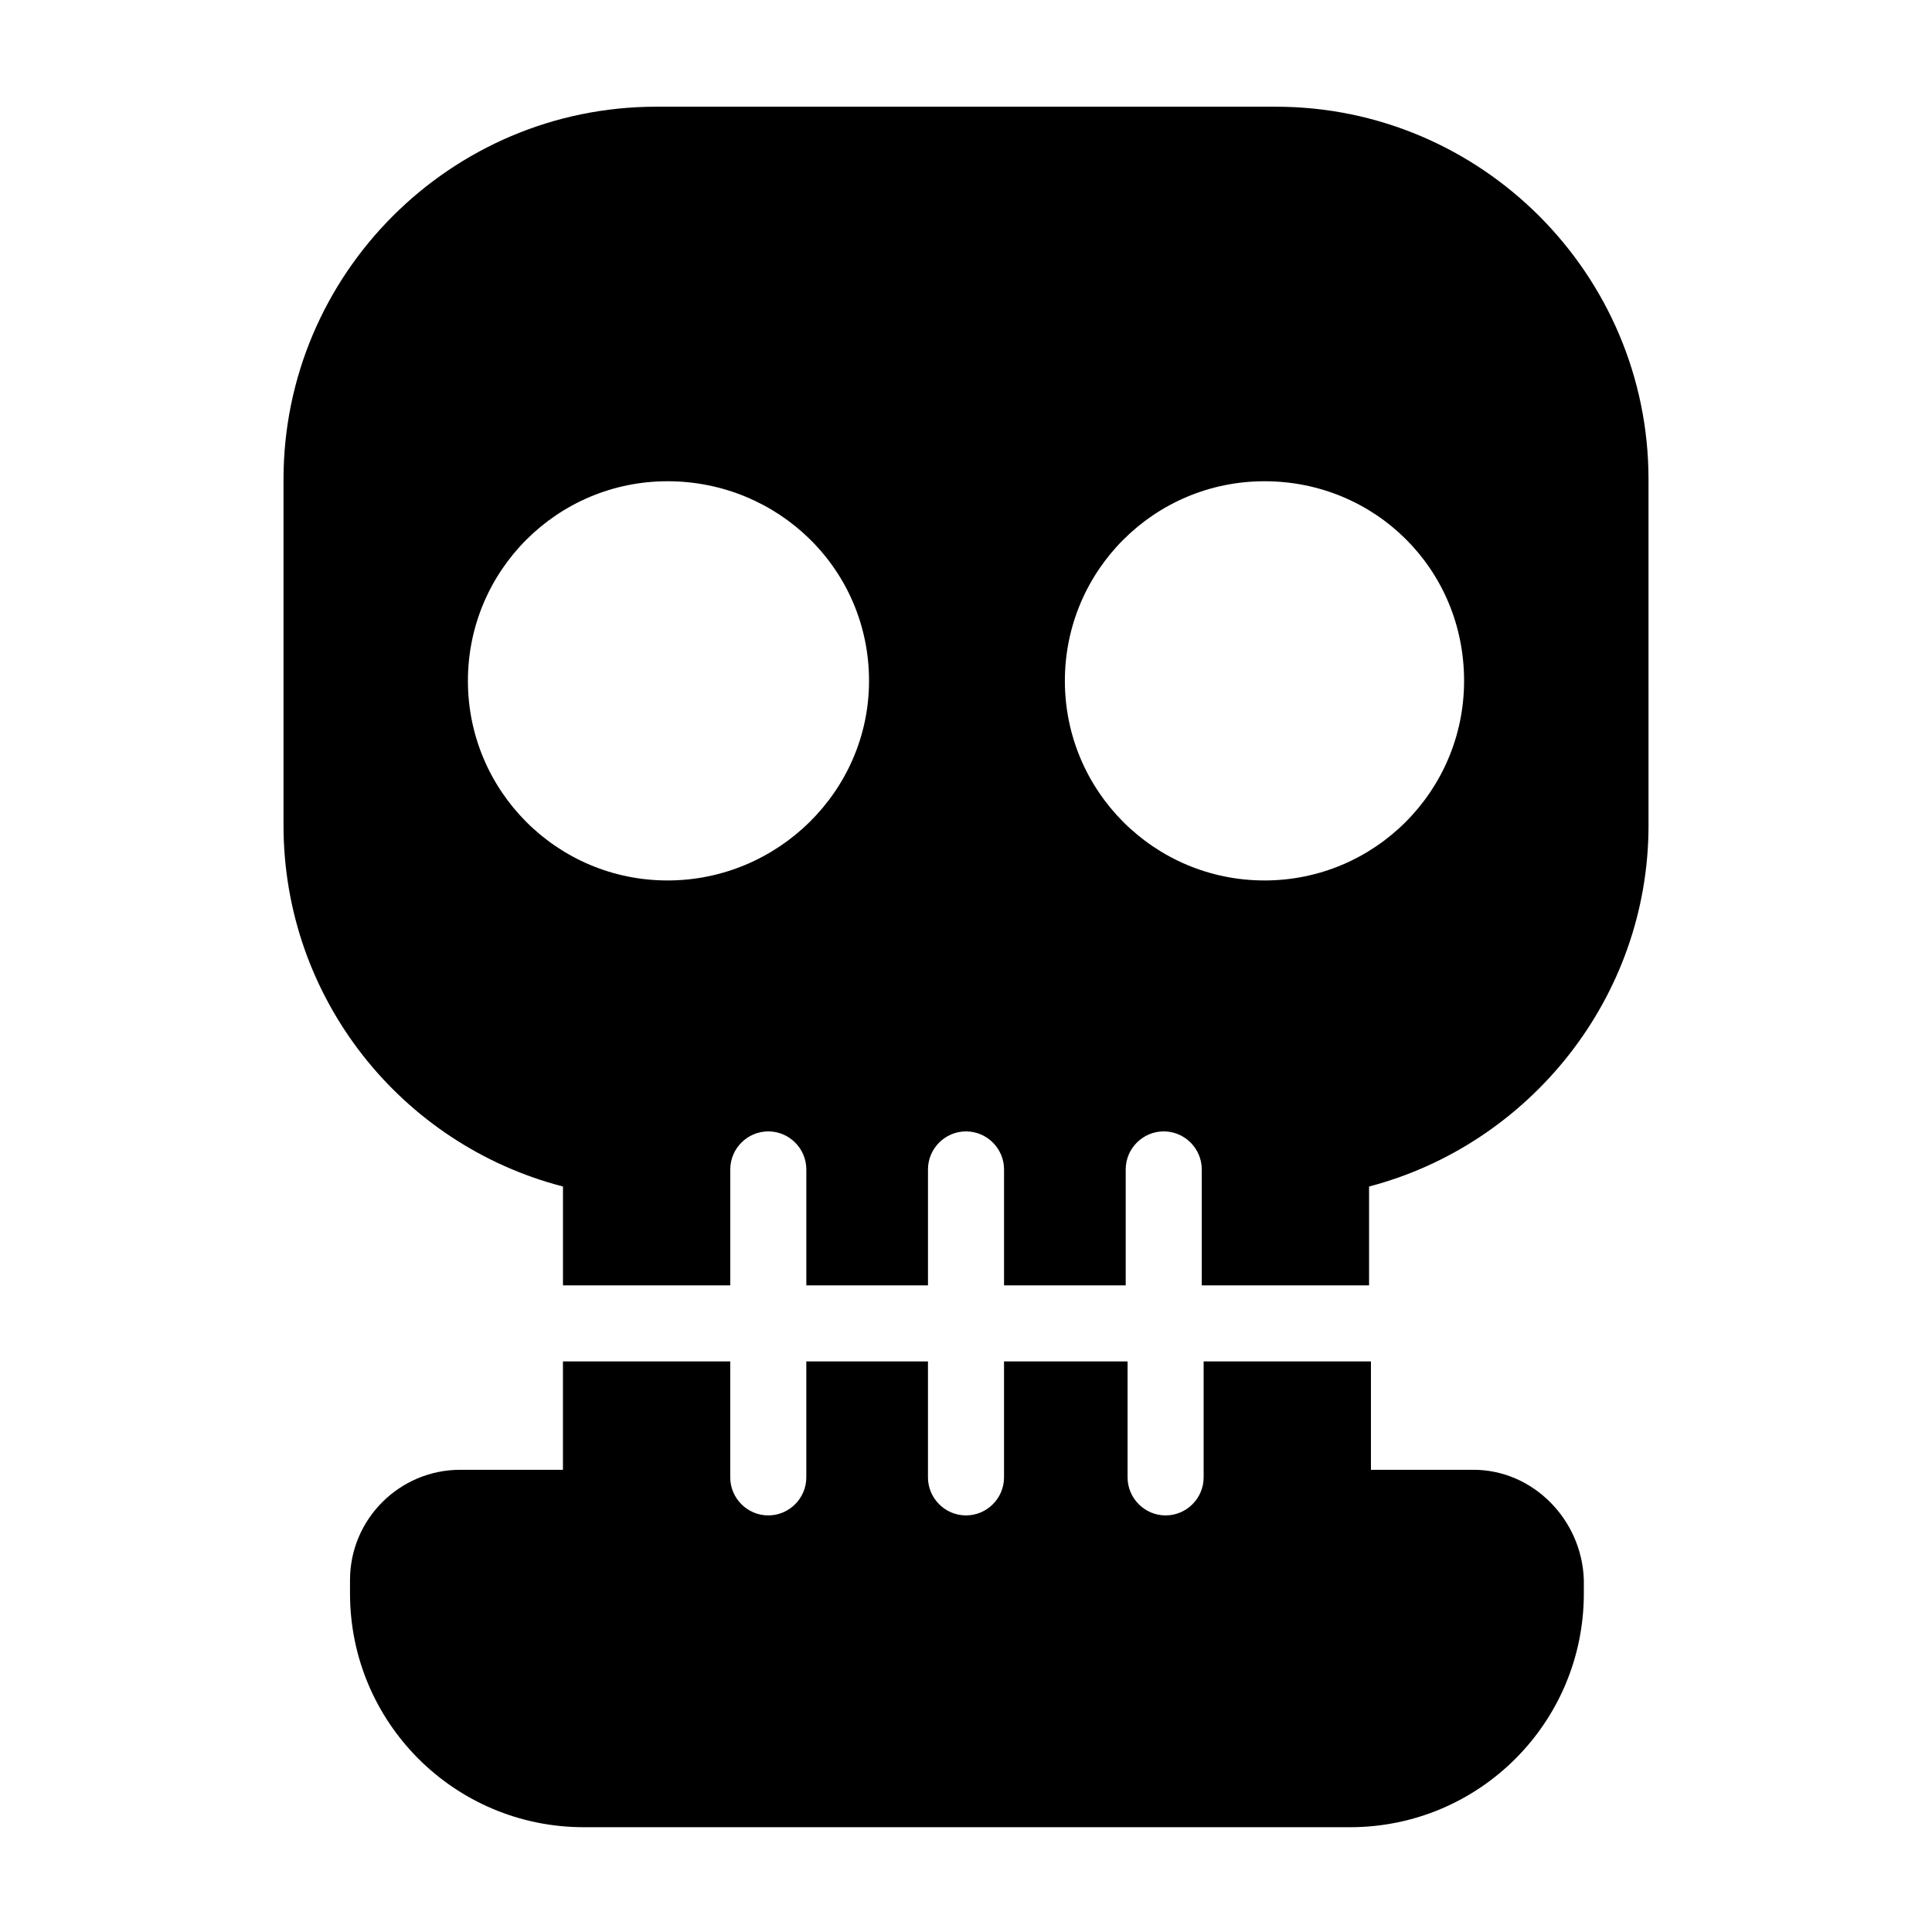
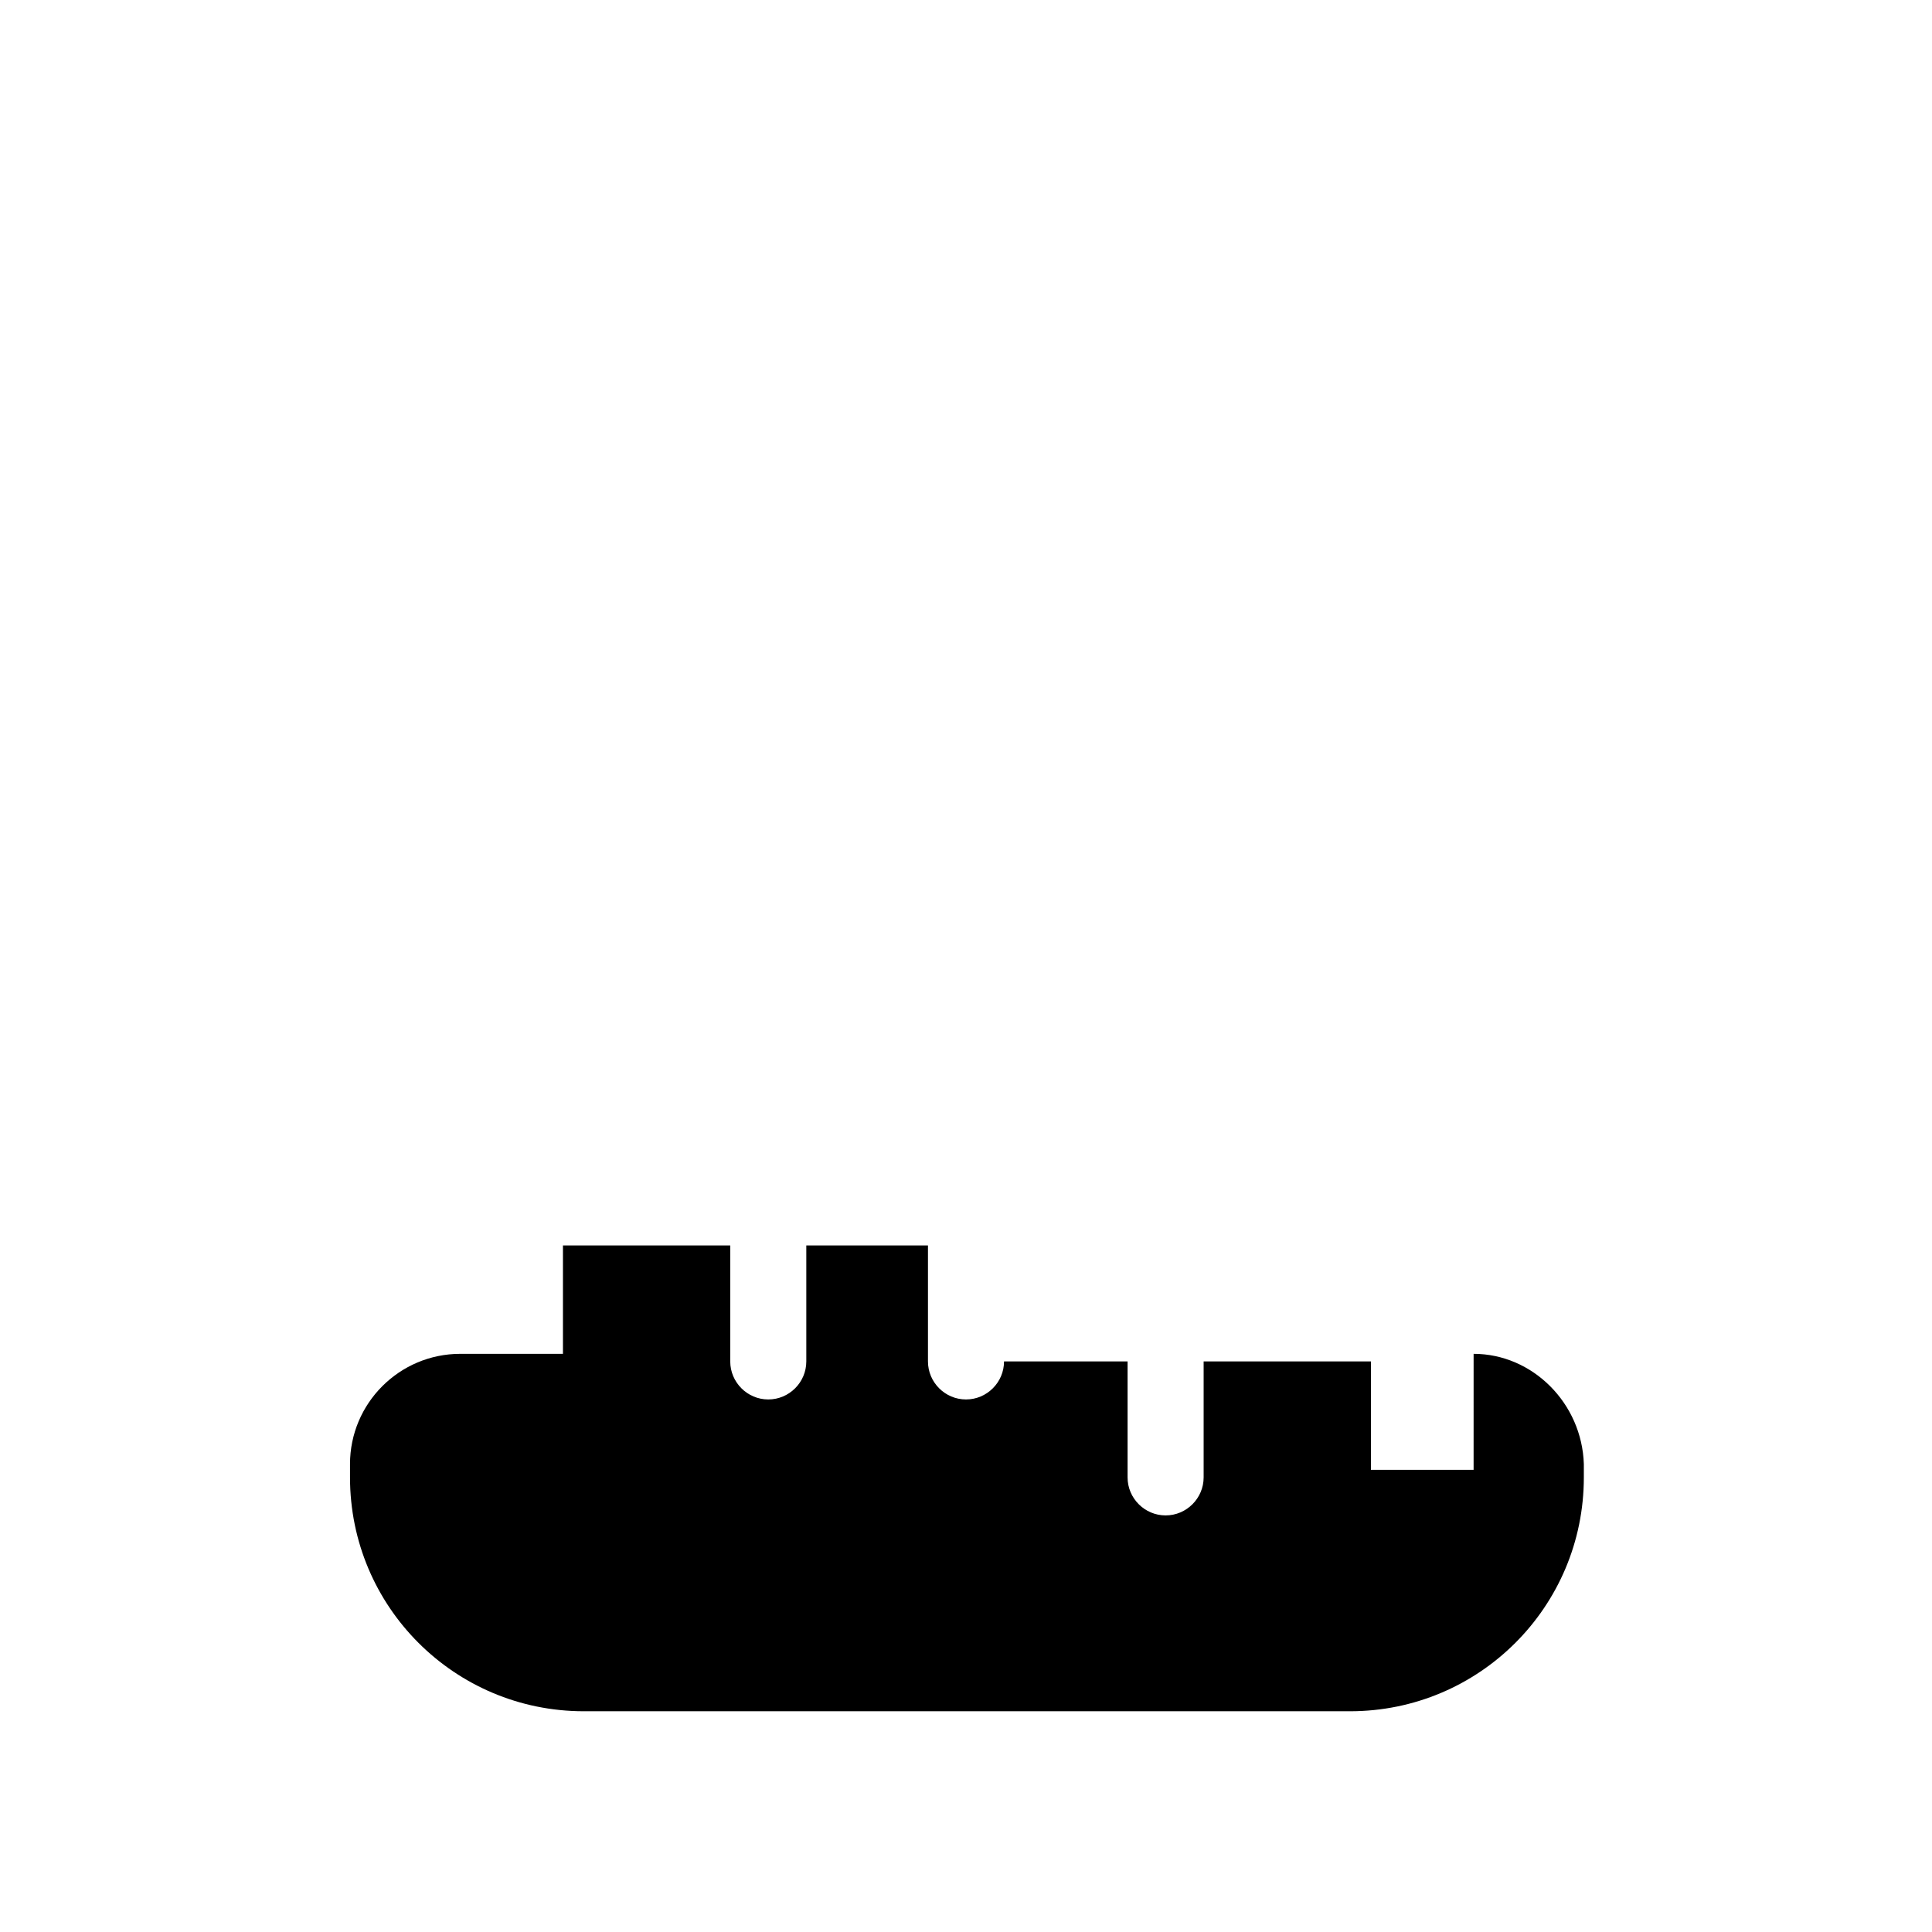
<svg xmlns="http://www.w3.org/2000/svg" fill="#000000" width="800px" height="800px" version="1.1" viewBox="144 144 512 512">
  <g>
-     <path d="m534.52 533.51h-27.207v-28.719h-44.336v30.73c0 5.543-4.535 10.078-10.078 10.078s-10.078-4.535-10.078-10.078v-30.73h-32.742v30.73c0 5.543-4.535 10.078-10.078 10.078-5.543 0-10.078-4.535-10.078-10.078v-30.73h-32.242v30.73c0 5.543-4.535 10.078-10.078 10.078-5.543 0-10.078-4.535-10.078-10.078v-30.73h-44.336v28.719h-27.207c-16.121 0-29.223 13.098-29.223 29.223v3.527c0 34.258 27.711 61.969 61.969 61.969h203.04c34.258 0 61.969-27.711 61.969-61.969v-3.527c-0.492-16.125-13.594-29.223-29.211-29.223z" />
-     <path d="m482.12 172.28h-164.24c-54.41 0-98.746 44.336-98.746 98.746v91.691c0 45.848 31.234 84.641 74.059 95.723v26.199h44.336v-30.73c0-5.543 4.535-10.078 10.078-10.078s10.078 4.535 10.078 10.078v30.73h32.238v-30.73c0-5.543 4.535-10.078 10.078-10.078s10.078 4.535 10.078 10.078v30.73h32.242v-30.73c0-5.543 4.535-10.078 10.078-10.078 5.543 0 10.078 4.535 10.078 10.078v30.73h44.336v-26.199c42.32-11.082 74.059-49.879 74.059-95.723l-0.004-91.691c0-54.41-44.336-98.746-98.746-98.746zm-161.22 205.05c-29.223 0-52.898-23.68-52.898-52.898 0-29.223 23.68-52.898 52.898-52.898 29.219-0.004 53.402 23.172 53.402 52.895 0 29.223-24.184 52.902-53.402 52.902zm158.2 0c-29.223 0-52.898-23.68-52.898-52.898 0-29.223 23.68-52.898 52.898-52.898 29.219-0.004 52.898 23.172 52.898 52.895 0 29.223-23.68 52.902-52.898 52.902z" />
+     <path d="m534.52 533.51h-27.207v-28.719h-44.336v30.73c0 5.543-4.535 10.078-10.078 10.078s-10.078-4.535-10.078-10.078v-30.73h-32.742c0 5.543-4.535 10.078-10.078 10.078-5.543 0-10.078-4.535-10.078-10.078v-30.73h-32.242v30.73c0 5.543-4.535 10.078-10.078 10.078-5.543 0-10.078-4.535-10.078-10.078v-30.73h-44.336v28.719h-27.207c-16.121 0-29.223 13.098-29.223 29.223v3.527c0 34.258 27.711 61.969 61.969 61.969h203.04c34.258 0 61.969-27.711 61.969-61.969v-3.527c-0.492-16.125-13.594-29.223-29.211-29.223z" />
  </g>
</svg>